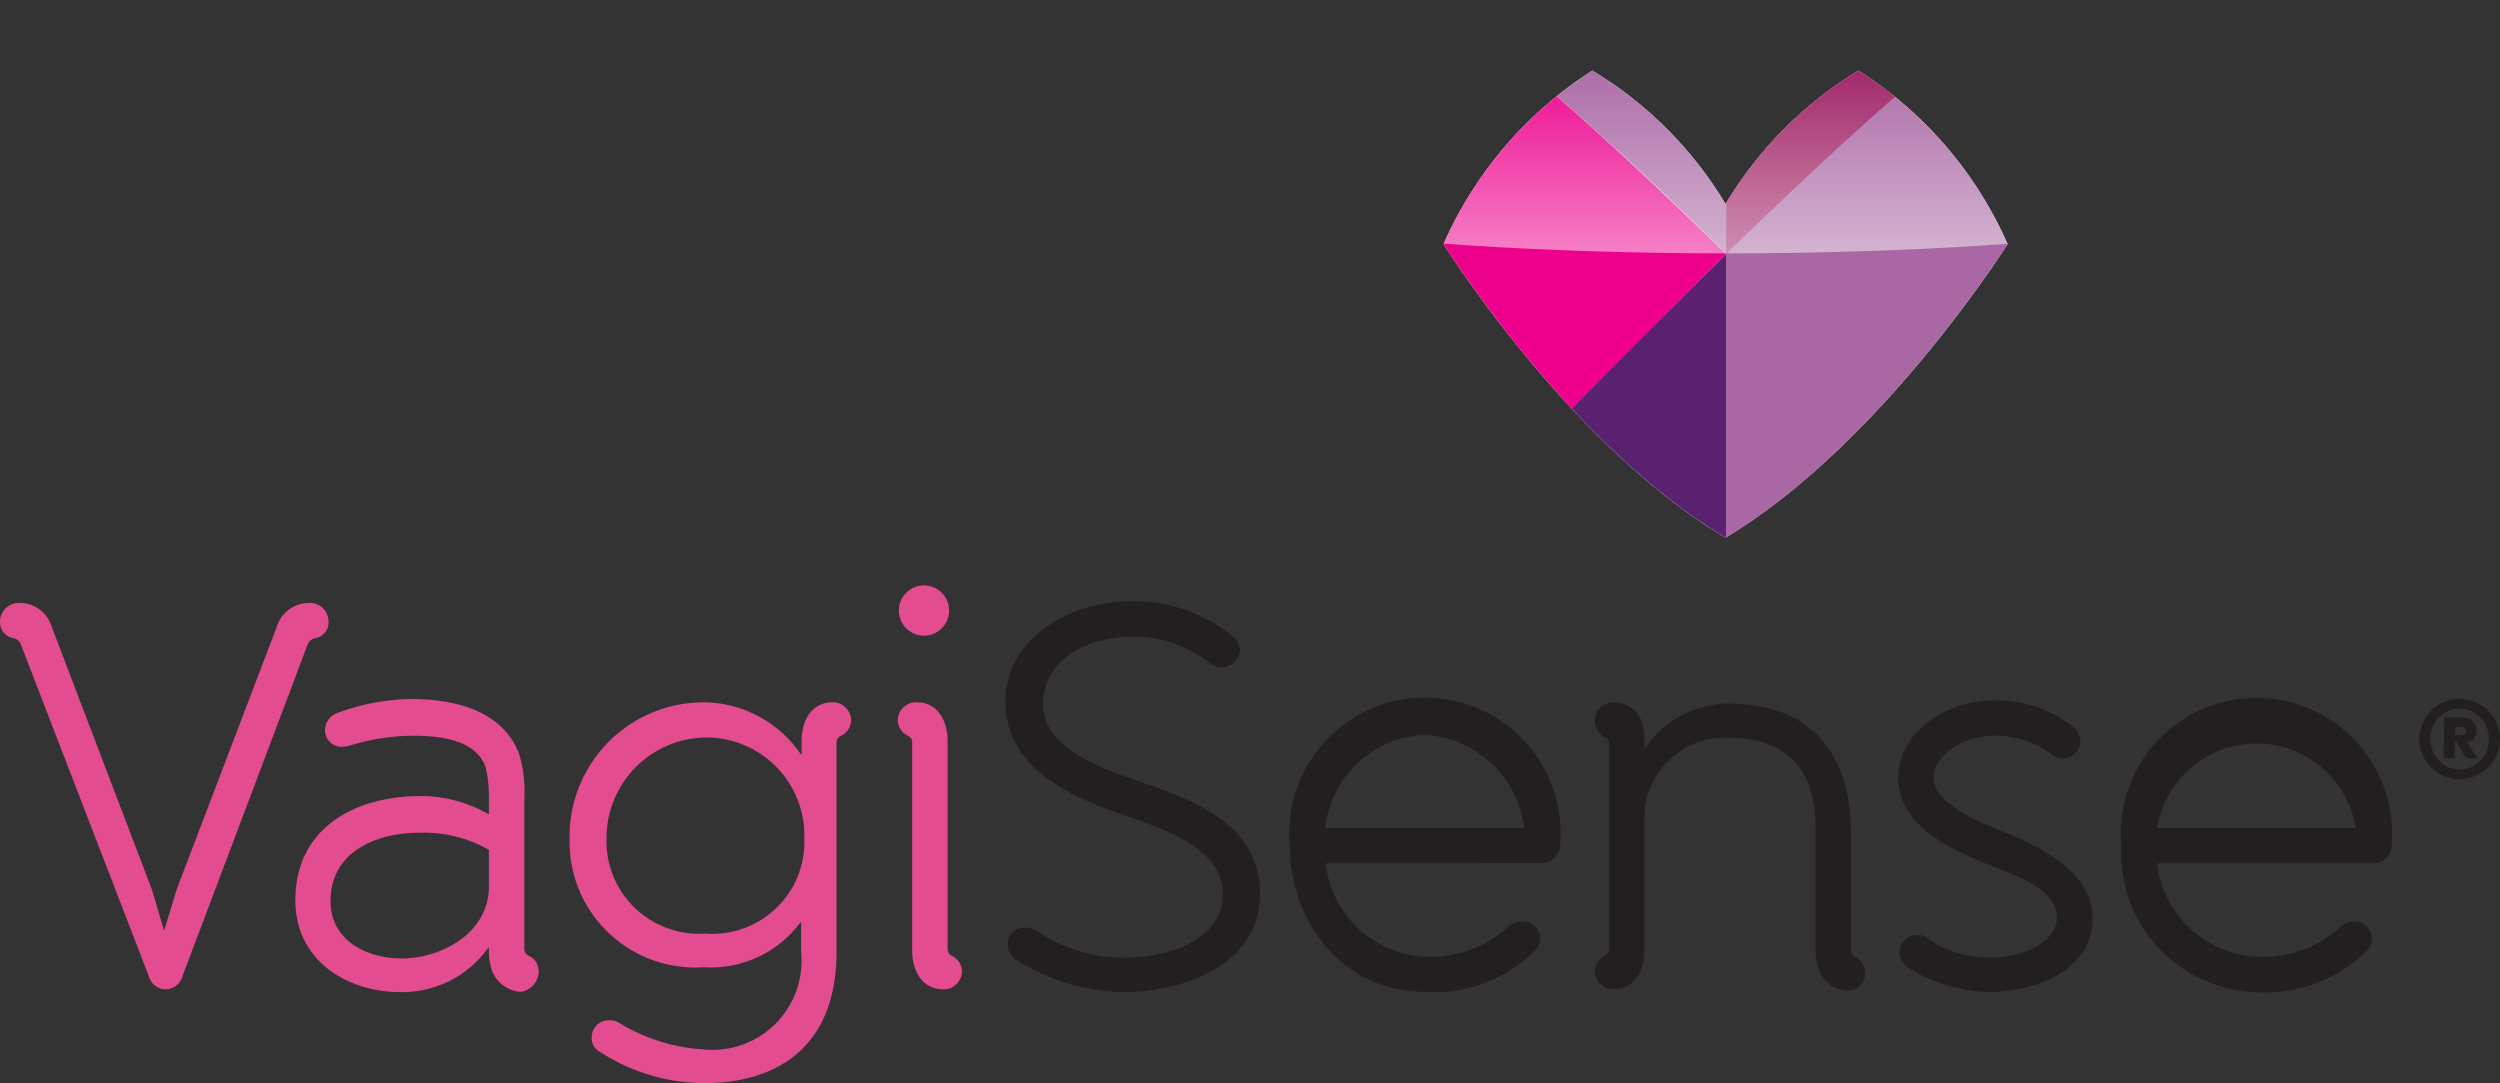
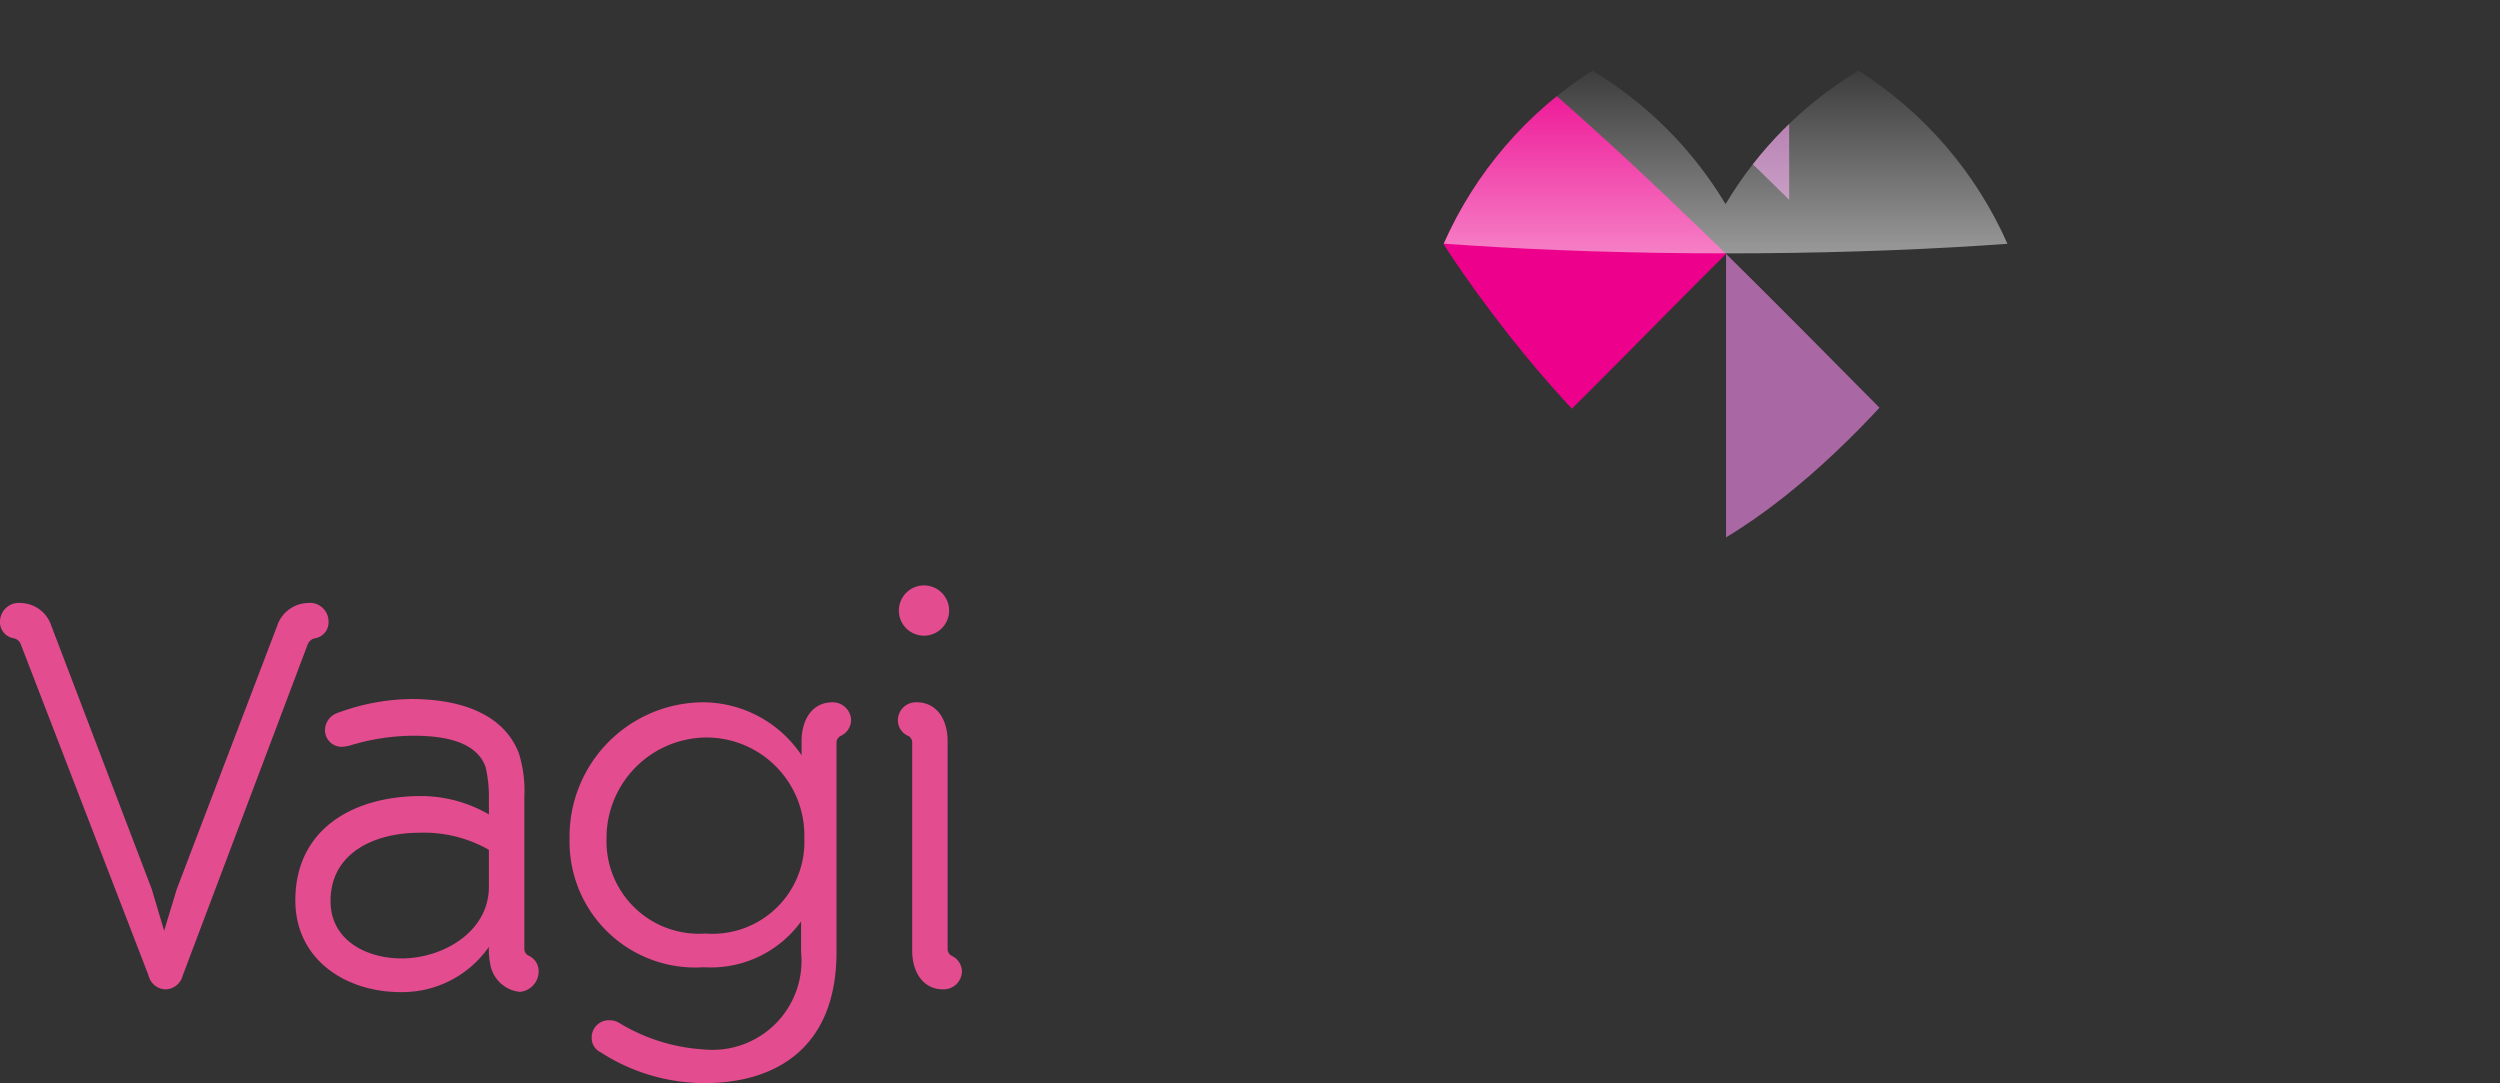
<svg xmlns="http://www.w3.org/2000/svg" viewBox="0 0 99.46 43.09">
  <rect x="0" y="0" width="99.46" height="43.09" fill="#333333" stroke="none" />
  <defs>
    <linearGradient id="linear-gradient" x1="68.67" y1="7.29" x2="68.67" y2="-.75" gradientUnits="userSpaceOnUse">
      <stop offset="0" stop-color="#fff" stop-opacity=".5" />
      <stop offset="1" stop-color="#fff" stop-opacity="0" />
    </linearGradient>
    <clipPath id="clip-path" transform="translate(0 2.81)">
      <path d="M73.94 0a15.41 15.41 0 00-5.29 5.31A15.49 15.49 0 0063.35 0a15.68 15.68 0 00-5.92 6.9s5 8 11.22 11.68C74.85 14.86 79.87 6.9 79.87 6.9A15.67 15.67 0 0073.94 0z" fill="none" />
    </clipPath>
    <style>.cls-5{fill:#a967a3;mix-blend-mode:multiply}</style>
  </defs>
  <g style="isolation:isolate">
    <g id="Layer_1" data-name="Layer 1">
-       <path d="M73.94 0a15.41 15.41 0 00-5.29 5.31A15.49 15.49 0 0063.35 0a15.68 15.68 0 00-5.92 6.9s5 8 11.22 11.68C74.85 14.86 79.87 6.9 79.87 6.9A15.67 15.67 0 0073.94 0z" transform="translate(0 2.81)" fill="#fff" />
      <g clip-path="url(#clip-path)">
-         <path class="cls-5" d="M78.19 2.72c-.67-.81-5.11-4.81-5.86-5.53-3.12 2.7-3.7 5.69-3.66 10.1V25c1.39 0 2.78-8.9 4.16-8.76a47.08 47.08 0 004.62-5c8.77-2.39 3.64-5.87.74-8.52z" transform="translate(0 2.81)" />
        <path d="M63.77-1.72a36.78 36.78 0 004.9.33 36.78 36.78 0 01-4.9-.33 26.41 26.41 0 00-4.61 4.44c-17 3 1 5.66.74 8.49.76.94 1.5 1.8 2.25 2.62 2.53-2.5 4.45-4.49 6.52-6.54-2.07-2-4.28-4.15-7.41-6.86a29.45 29.45 0 012.51-2.15z" transform="translate(0 2.81)" style="mix-blend-mode:multiply" fill="#ec008c" />
-         <path d="M73.57-1.72a36.56 36.56 0 01-4.9.33v8.68c2.08-2 4.29-4.15 7.42-6.86a29.65 29.65 0 00-2.52-2.15z" transform="translate(0 2.81)" style="mix-blend-mode:multiply" fill="#9e1f63" />
-         <path d="M63.77-1.72A29.45 29.45 0 0061.26.43c3.13 2.71 5.34 4.81 7.41 6.86v-8.68a36.78 36.78 0 01-4.9-.33z" transform="translate(0 2.81)" fill="#a967a3" />
-         <path d="M68.67 7.29c-2.07 2.05-4 4-6.52 6.54.75.81 1.52 1.59 2.37 2.36 1.38-.14 2.77 5.1 4.15 5.1z" transform="translate(0 2.81)" style="mix-blend-mode:multiply" fill="#59216f" />
+         <path d="M63.77-1.72c3.13 2.71 5.34 4.81 7.41 6.86v-8.68a36.78 36.78 0 01-4.9-.33z" transform="translate(0 2.81)" fill="#a967a3" />
        <path class="cls-5" d="M68.67 7.29c2.08 2.05 4 4 6.52 6.54-.75.81-1.52 1.59-2.36 2.36-1.38-.14-2.77 5.65-4.16 5.65z" transform="translate(0 2.81)" />
        <path d="M94.9 3.27c0 2.22-11.74 4-26.23 4s-26.23-1.8-26.23-4 11.75-4 26.23-4 26.23 1.78 26.23 4z" transform="translate(0 2.81)" fill="url(#linear-gradient)" />
      </g>
      <path d="M.53 22.58A.65.65 0 010 21.9a.75.75 0 01.83-.72 1.31 1.31 0 011.21.9l4 10.49.49 1.65.5-1.65 4-10.49a1.32 1.32 0 011.21-.9.74.74 0 01.83.72.64.64 0 01-.52.68.4.4 0 00-.31.25L7.27 36a.72.72 0 01-.68.55.71.71 0 01-.68-.55L.83 22.83a.38.38 0 00-.3-.25zM19.5 35.52a2.77 2.77 0 01-.05-.66 4.2 4.2 0 01-3.51 1.8c-2.17 0-4.19-1.28-4.19-3.65 0-2.85 2.32-4.15 5-4.15a5.41 5.41 0 012.7.73V29a5.29 5.29 0 00-.13-1.29c-.35-1-1.6-1.25-2.87-1.25a8.75 8.75 0 00-2.53.39 1.67 1.67 0 01-.31.05.66.66 0 01-.68-.69.73.73 0 01.48-.65 8.67 8.67 0 012.95-.56c1.82 0 3.64.51 4.28 2.15a5 5 0 01.22 1.76v6a.31.31 0 00.15.29.68.68 0 01.42.64.82.82 0 01-.75.81 1.33 1.33 0 01-1.18-1.13zM19.45 31a5.2 5.2 0 00-2.76-.68c-1.78 0-3.54.79-3.54 2.72 0 1.56 1.43 2.28 2.83 2.28 1.63 0 3.47-1.05 3.47-2.85zm14.41-5.17a.7.7 0 01-.42.64.3.3 0 00-.16.28v8.31c0 4-2.63 5.22-5.24 5.22a7.62 7.62 0 01-4.15-1.23.62.62 0 01-.35-.57.68.68 0 01.7-.7.72.72 0 01.37.09A7.3 7.3 0 0028 38.94a3.54 3.54 0 003.87-3.88v-1.21A4.43 4.43 0 0128 35.67a5 5 0 01-5.34-5.09A5.34 5.34 0 0128 25.13a4.74 4.74 0 013.89 2.11v-.57c0-.84.42-1.54 1.23-1.54a.73.73 0 01.74.7zm-9.73 4.72a3.68 3.68 0 003.93 3.78 3.66 3.66 0 003.94-3.8 3.9 3.9 0 00-3.89-4 4 4 0 00-3.98 4.02zM36.29 35v-8.25a.3.3 0 00-.15-.28.68.68 0 01-.42-.64.72.72 0 01.75-.7c.81 0 1.23.7 1.23 1.54v8.25a.31.31 0 00.15.29.7.7 0 01.42.64.73.73 0 01-.75.7c-.81 0-1.23-.7-1.23-1.55zm-.53-13.52a1 1 0 011-1 1 1 0 011 1 1 1 0 01-1 1 1 1 0 01-1-.99z" transform="translate(0 2.81)" fill="#e34c8f" />
-       <path d="M44.72 36.66a8.22 8.22 0 01-4.28-1.28.74.74 0 01-.35-.61.67.67 0 01.68-.68.93.93 0 01.57.2 6.1 6.1 0 003.38 1c2.09 0 3.93-.9 3.93-2.5 0-1.76-1.95-2.5-4.1-3.23S40 27.63 40 25.11s2.55-4 5-4a6.24 6.24 0 014 1.36.8.8 0 01.33.59.73.73 0 01-1.19.51 5.14 5.14 0 00-3-1.06c-2 0-3.64 1-3.64 2.68s2 2.46 3.91 3.12c2.13.73 4.72 1.69 4.72 4.46s-3.01 3.89-5.41 3.89zm8.02-5.12a4.19 4.19 0 003.92 3.71A4.61 4.61 0 0060 34.07a.72.72 0 01.54-.22.68.68 0 01.54 1.15 5.72 5.72 0 01-4.42 1.65c-3.16 0-5.35-2.72-5.35-5.84a5.4 5.4 0 1110.76 0 .75.75 0 01-.75.72zm7.9-1.4a4.2 4.2 0 00-4-3.71 4.16 4.16 0 00-3.92 3.71zM72.23 35v-4.86c0-2.09-.92-3.6-3.47-3.6a3.2 3.2 0 00-3.34 3.27V35c0 .84-.41 1.54-1.22 1.54a.72.72 0 01-.75-.7.68.68 0 01.42-.64.31.31 0 00.15-.29V26.8c0-.22-.15-.26-.15-.26a.72.72 0 01-.42-.66.74.74 0 01.72-.75c.77 0 1.25.53 1.25 1.43V27a4 4 0 013.34-1.82c3.23 0 4.88 1.91 4.88 5.18v4.61a.31.31 0 00.15.29.7.7 0 01.42.64.72.72 0 01-.75.7c-.81-.05-1.23-.75-1.23-1.6zm6.89 1.66a6.43 6.43 0 01-3.25-1 .74.74 0 01-.3-.6.71.71 0 011.2-.48 4.23 4.23 0 002.44.7c1.36 0 2.62-.66 2.62-1.56 0-1.12-1.39-1.6-2.64-2.1-1.45-.58-3.67-1.52-3.67-3.5 0-1.75 1.83-3.07 3.87-3.07a5 5 0 013.09 1.06.78.78 0 01.29.59.71.71 0 01-1.16.5 3.68 3.68 0 00-2.22-.74c-1.32 0-2.46.76-2.46 1.69s1.56 1.64 2.61 2.06c1.63.66 3.71 1.67 3.71 3.51 0 2.15-2.41 2.94-4.13 2.94zm6.7-5.12a4.21 4.21 0 003.93 3.71 4.57 4.57 0 003.36-1.18.73.73 0 01.55-.22.69.69 0 01.7.66.66.66 0 01-.2.5 5.68 5.68 0 01-4.41 1.65 5.55 5.55 0 01-5.36-5.84 5.4 5.4 0 1110.76 0 .74.74 0 01-.74.72zm7.9-1.4a4 4 0 00-7.9 0zm2.53-3.55a1.6 1.6 0 01.13-.62 1.65 1.65 0 01.35-.51 1.58 1.58 0 01.5-.34 1.57 1.57 0 011.25 0 1.75 1.75 0 01.51.34 1.63 1.63 0 01.34.51 1.54 1.54 0 010 1.24 1.52 1.52 0 01-.34.51 1.75 1.75 0 01-.51.34 1.57 1.57 0 01-1.25 0 1.58 1.58 0 01-.5-.34 1.54 1.54 0 01-.35-.51 1.6 1.6 0 01-.13-.62zm.44 0a1.23 1.23 0 00.09.47 1.3 1.3 0 00.25.39 1.37 1.37 0 00.37.26 1.18 1.18 0 00.46.09 1.13 1.13 0 00.45-.09 1.37 1.37 0 00.37-.26 1.3 1.3 0 00.25-.39 1.27 1.27 0 000-.94 1.3 1.3 0 00-.25-.39 1.64 1.64 0 00-.37-.26 1.13 1.13 0 00-.45-.09 1.18 1.18 0 00-.46.09 1.64 1.64 0 00-.37.26 1.3 1.3 0 00-.25.39 1.23 1.23 0 00-.09.47zm.55-.86H98a1.05 1.05 0 01.24.06.53.53 0 01.2.16.51.51 0 01.09.32.57.57 0 01-.12.35.57.57 0 01-.13.08h-.14l.43.66h-.45l-.39-.64h-.07v.64h-.44zm.43.7h.35l.06-.06a.18.18 0 000-.2l-.06-.06h-.35z" transform="translate(0 2.81)" fill="#231f20" />
    </g>
  </g>
</svg>